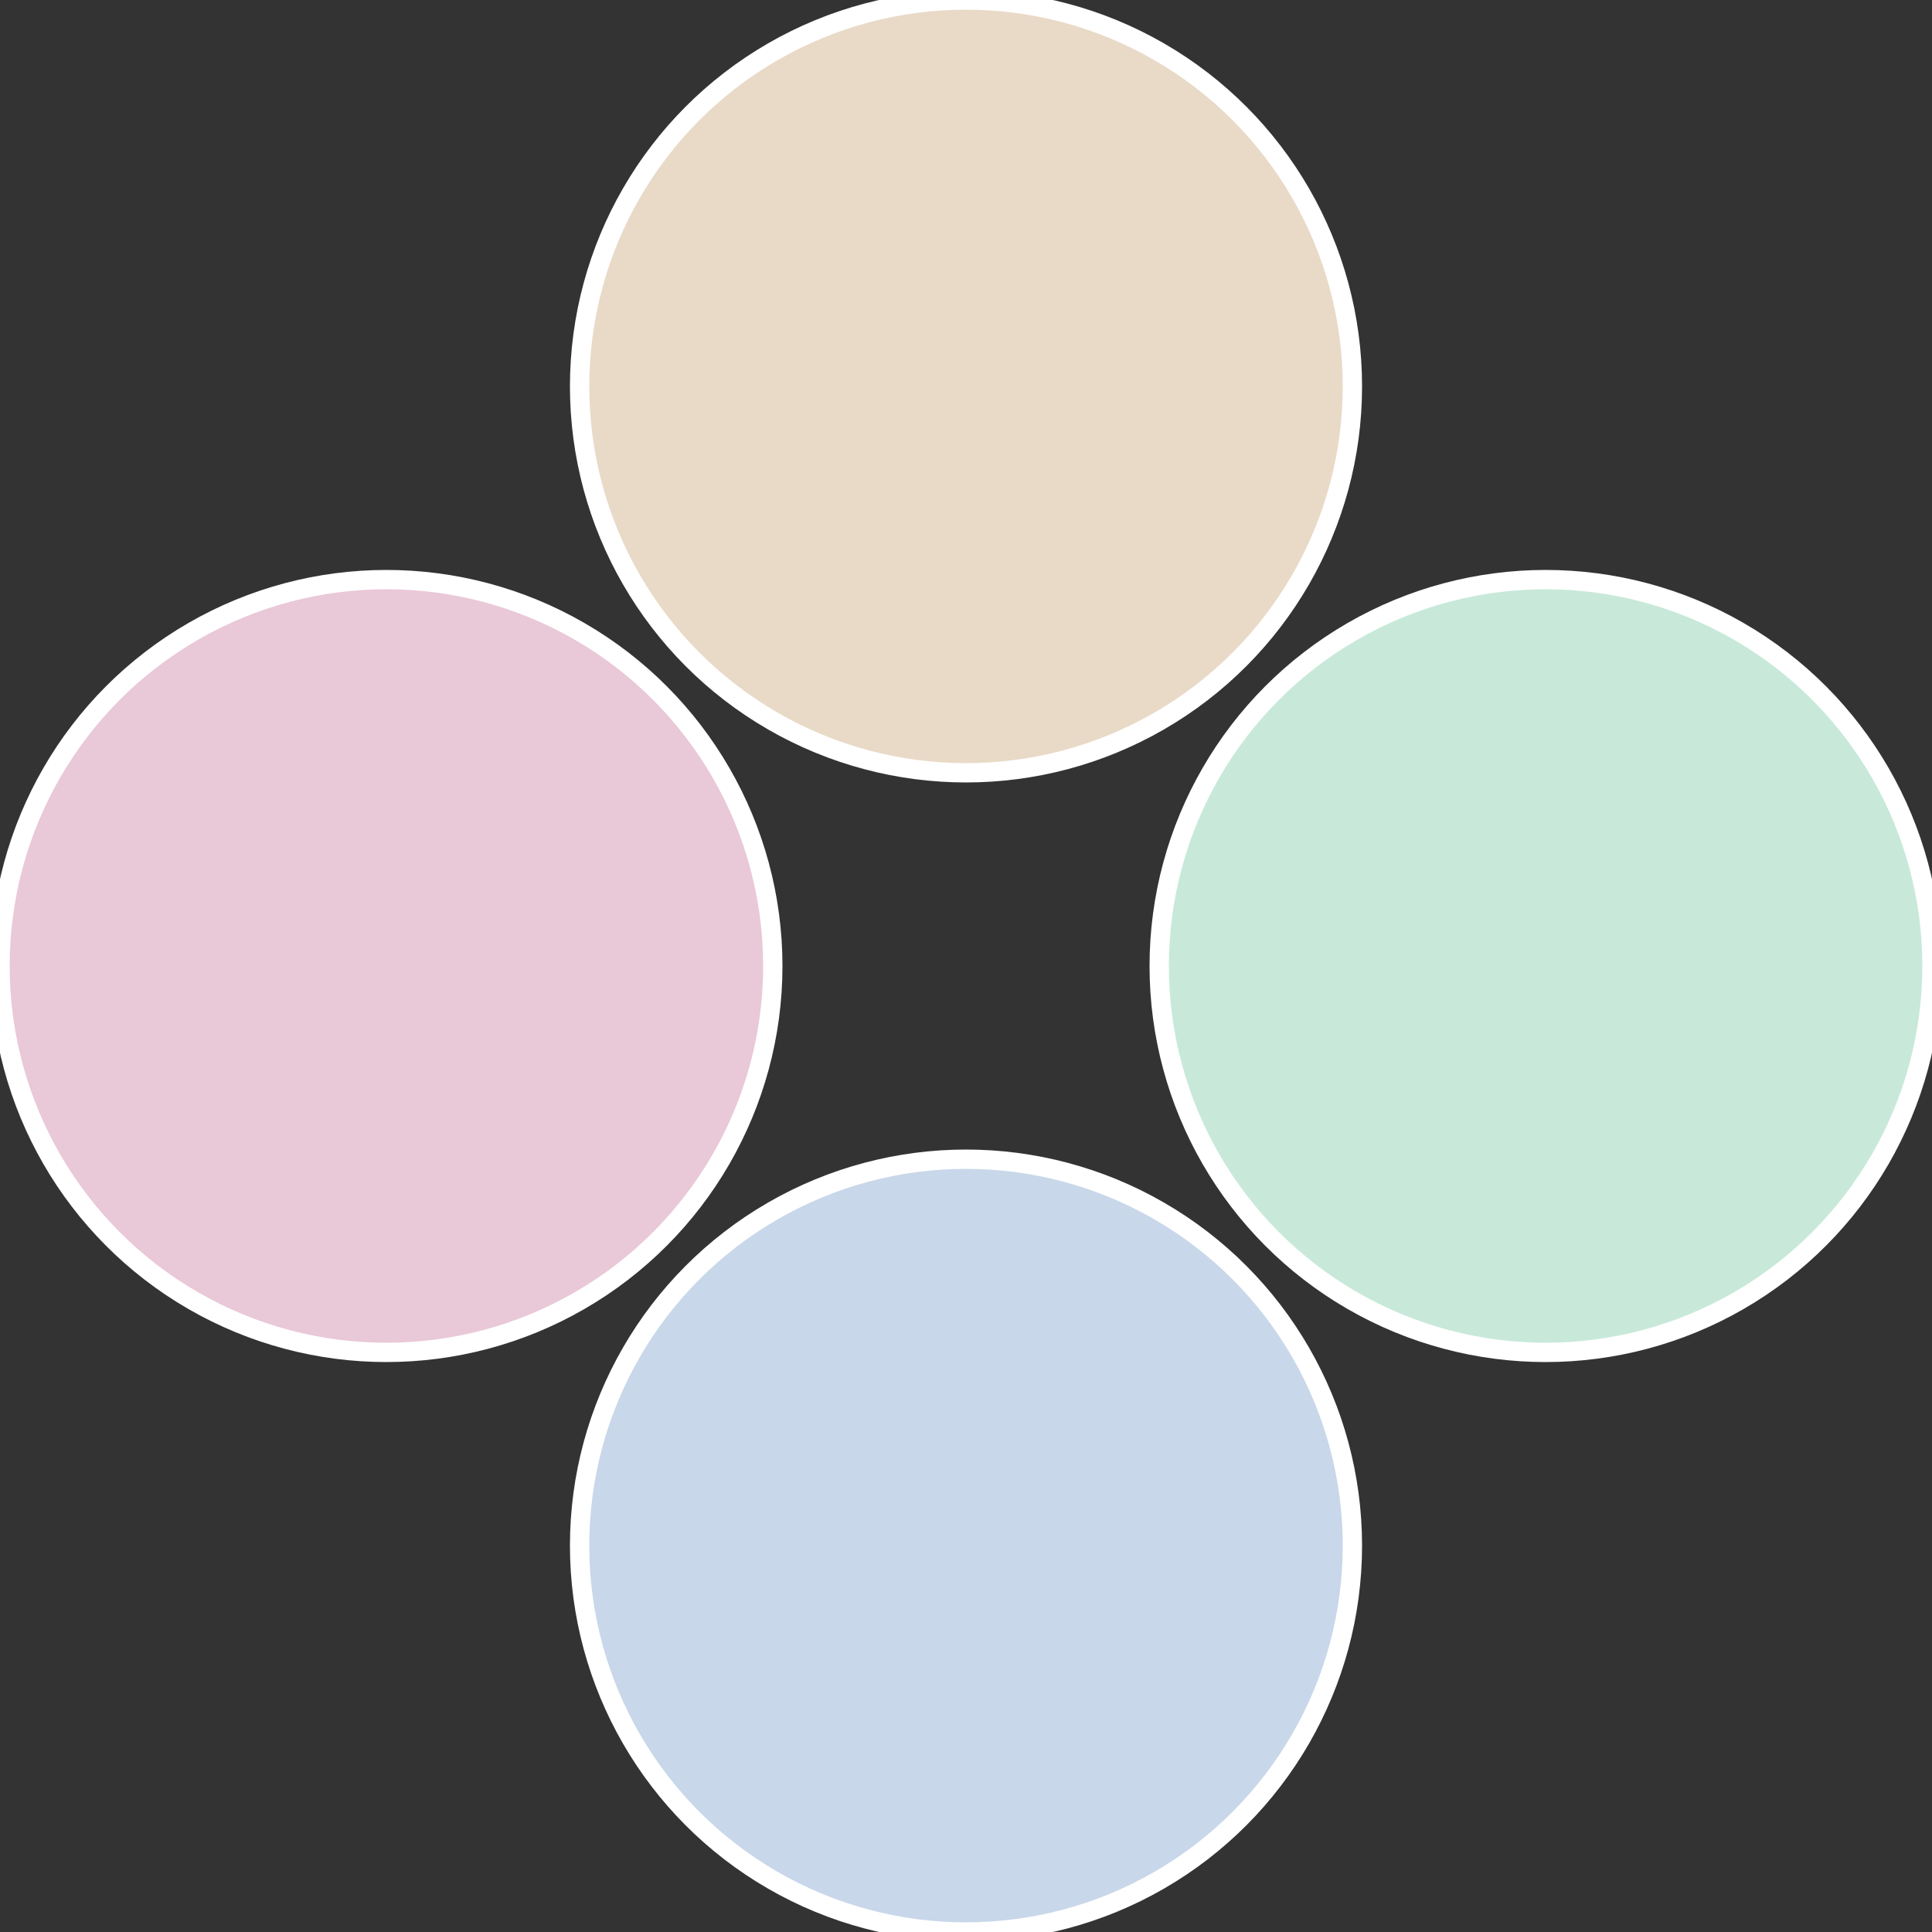
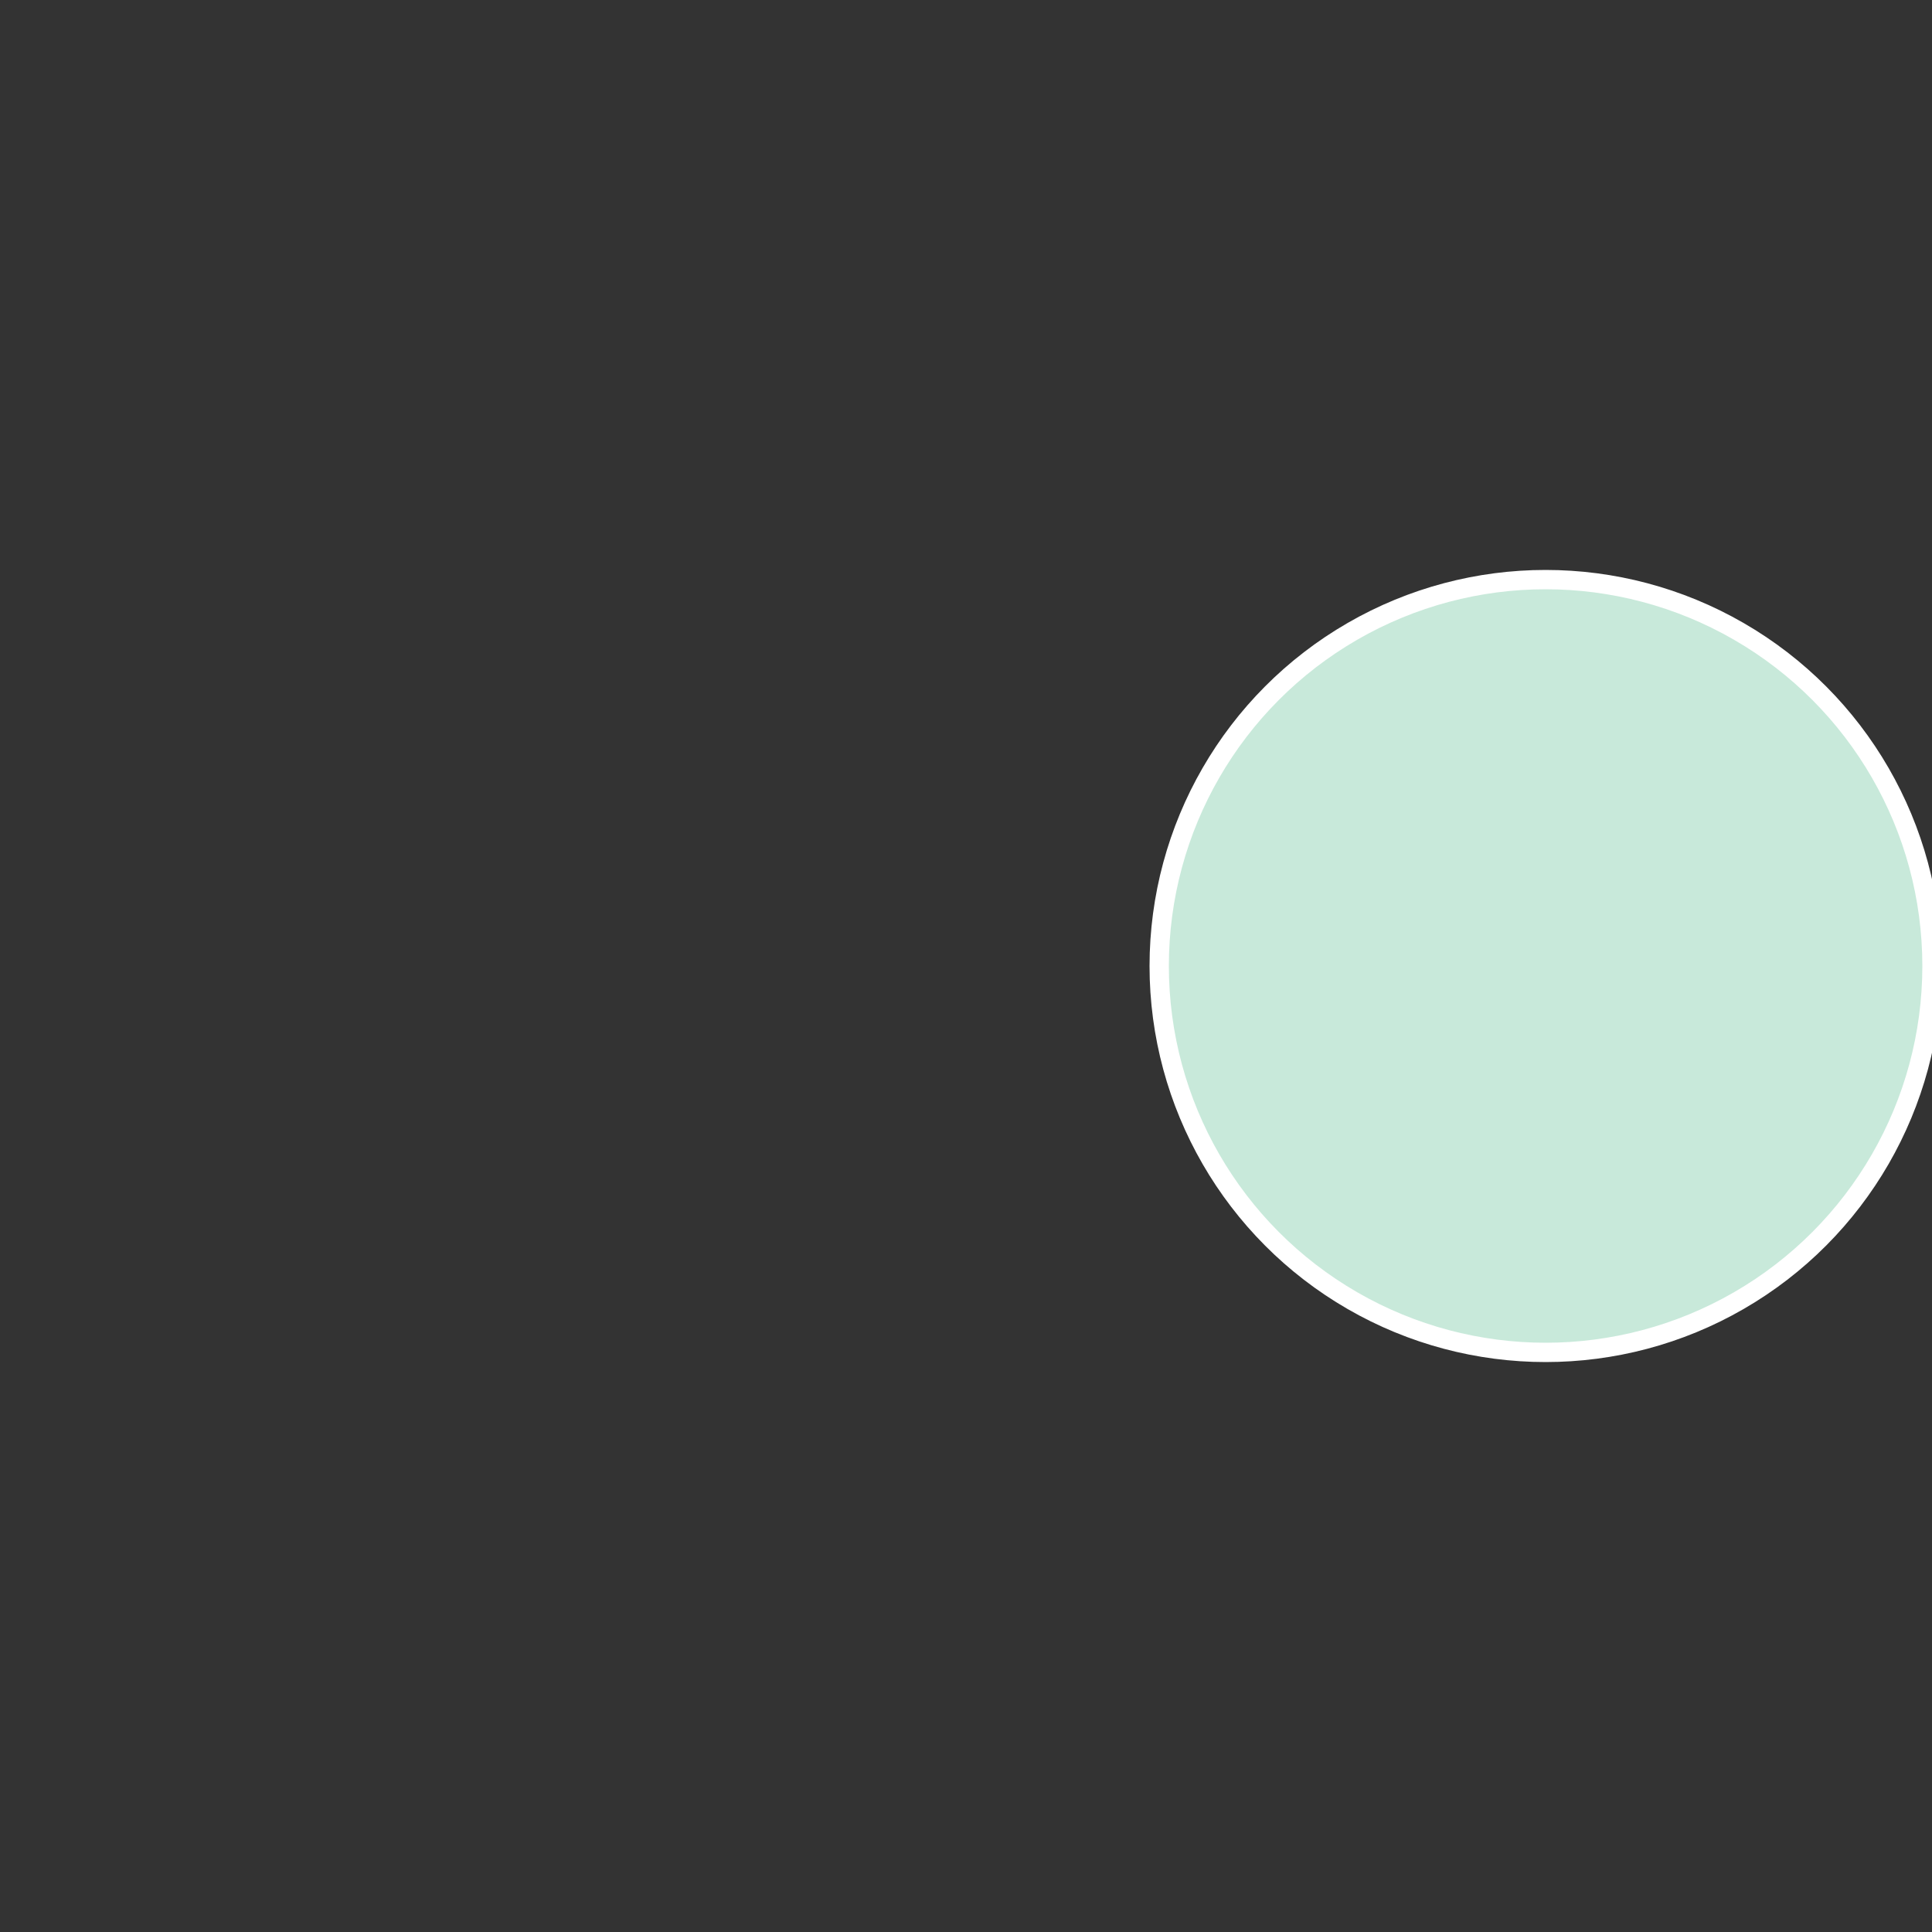
<svg xmlns="http://www.w3.org/2000/svg" width="500" height="500" viewBox="-1 -1 2 2">
  <rect x="-1" y="-1" width="2" height="2" fill="#333333" stroke="none" />
  <circle cx="0.6" cy="0" r="0.4" fill="#c8e9da" stroke="#fff" stroke-width="1%" />
-   <circle cx="3.6739403974421E-17" cy="0.6" r="0.4" fill="#c8d7e9" stroke="#fff" stroke-width="1%" />
-   <circle cx="-0.6" cy="7.3478807948841E-17" r="0.4" fill="#e9c8d7" stroke="#fff" stroke-width="1%" />
-   <circle cx="-1.1021821192326E-16" cy="-0.6" r="0.4" fill="#e9dac8" stroke="#fff" stroke-width="1%" />
</svg>